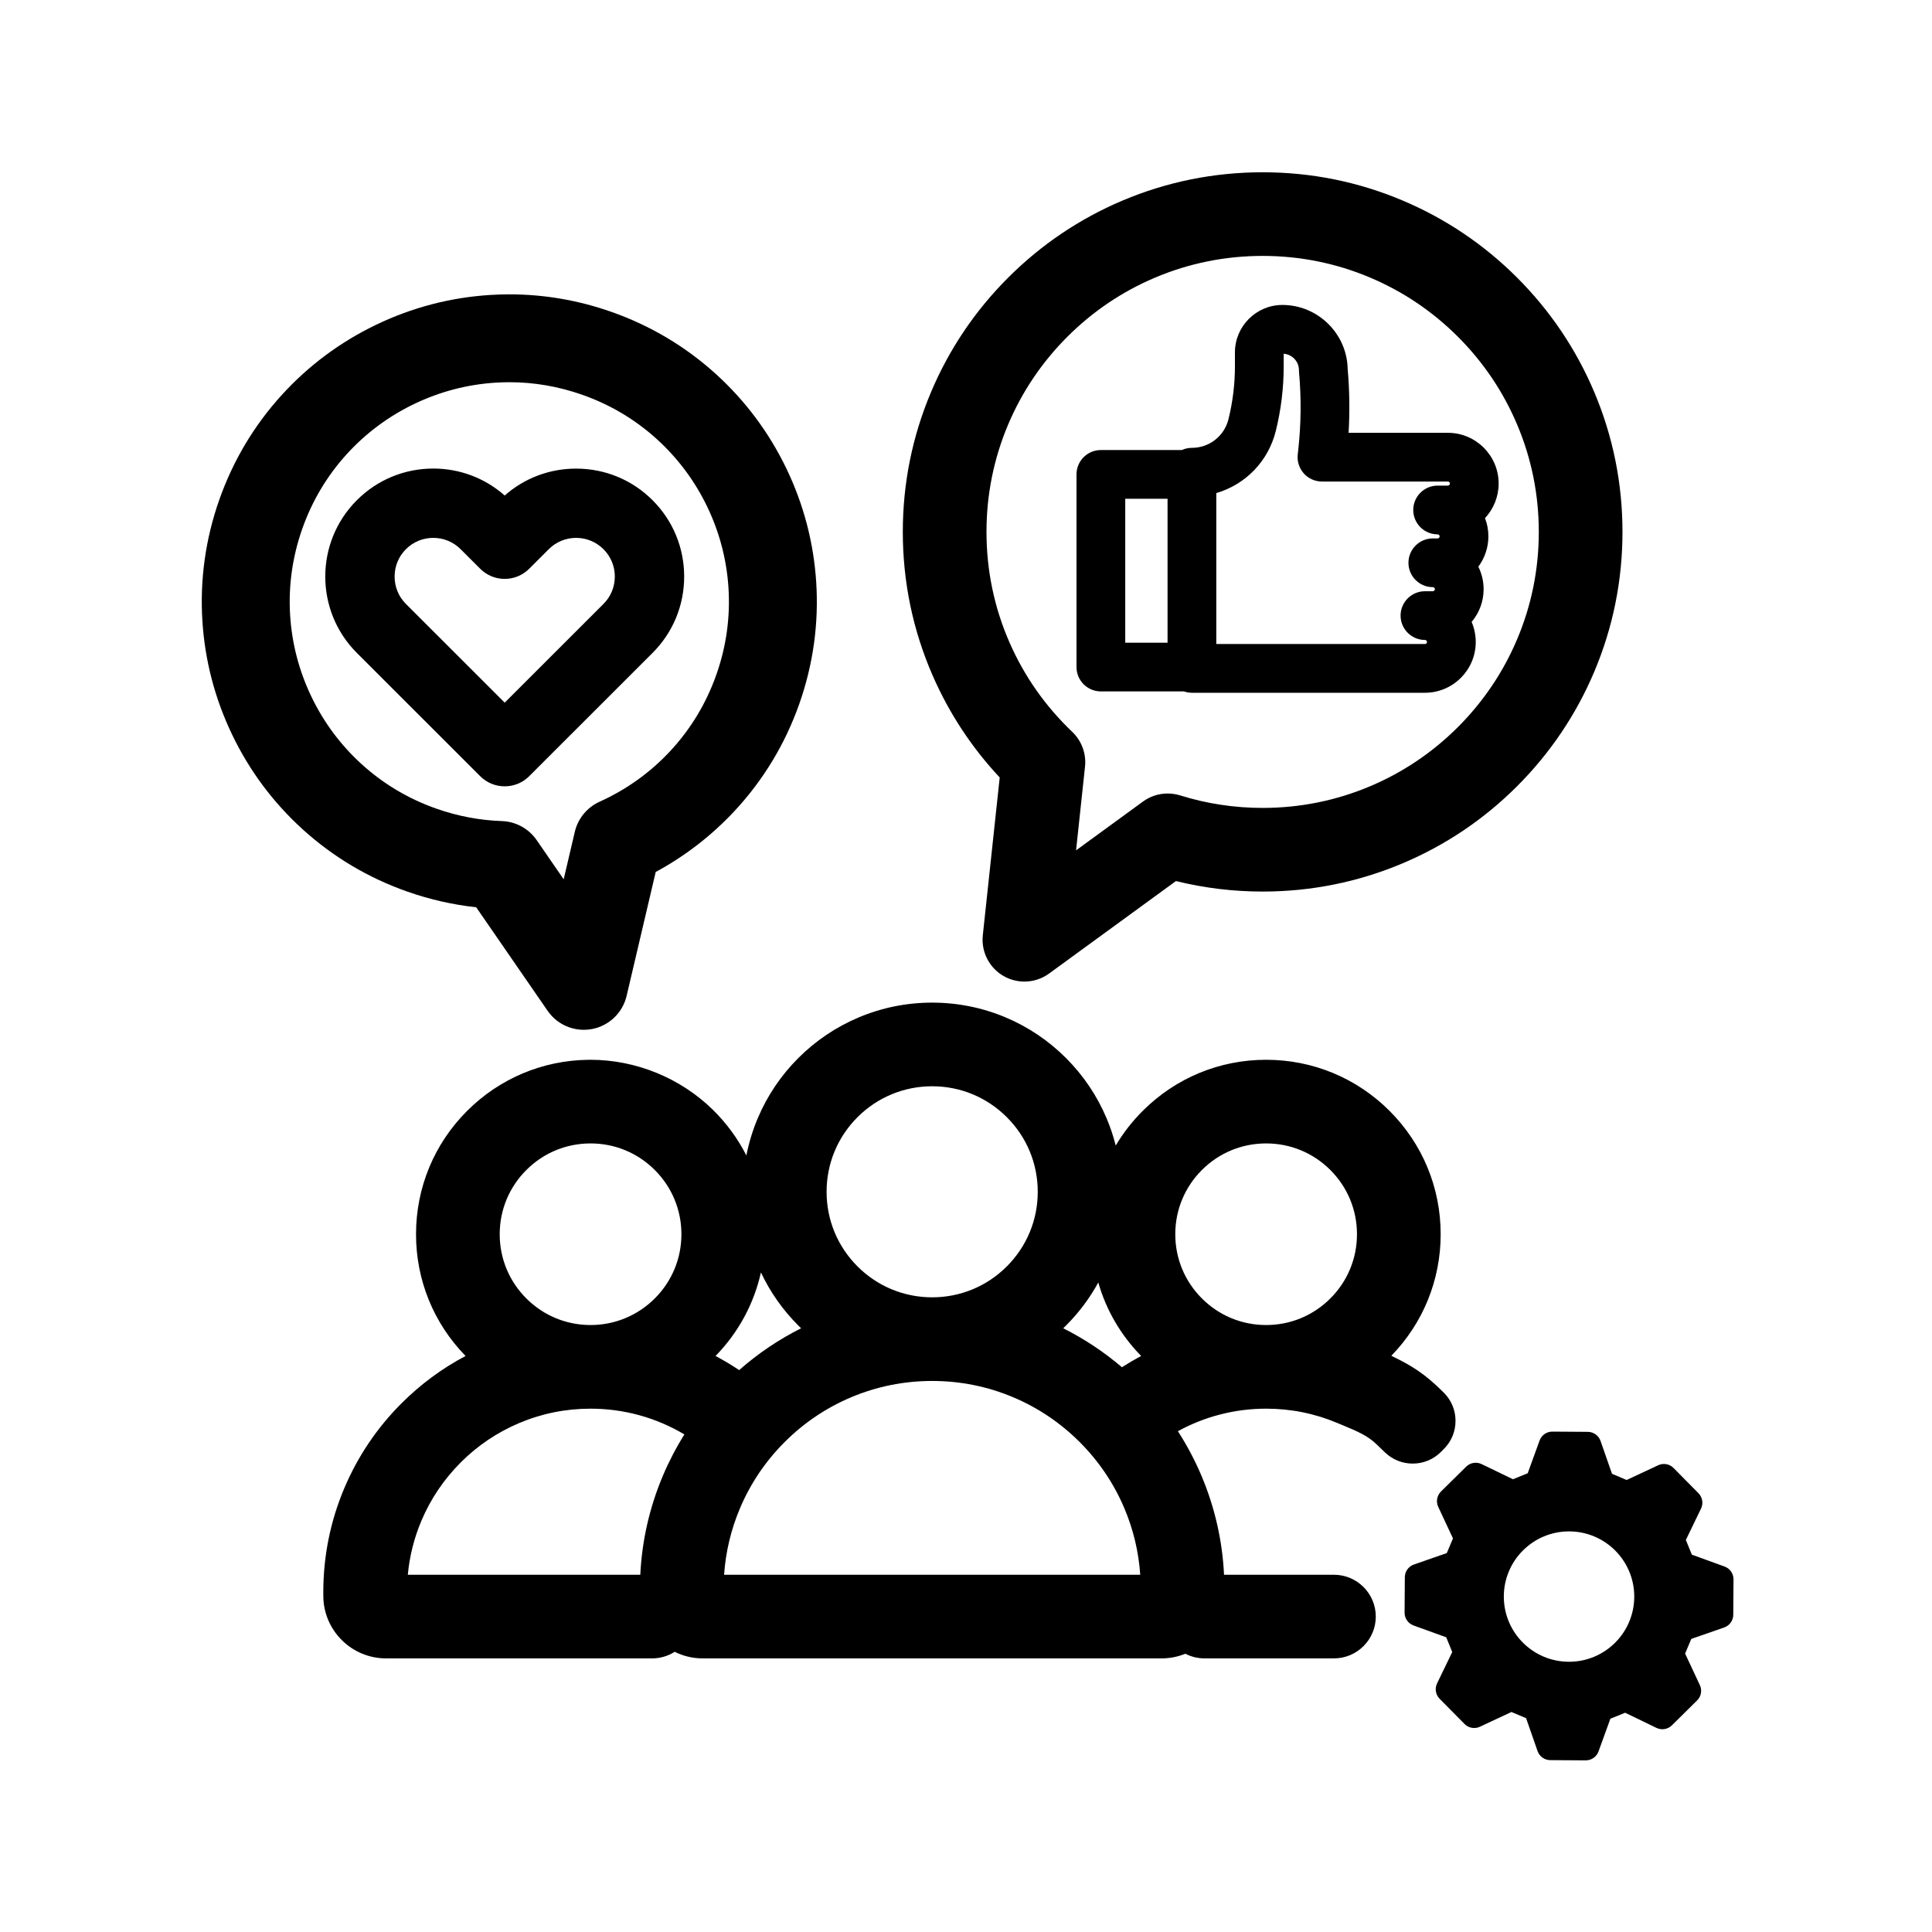
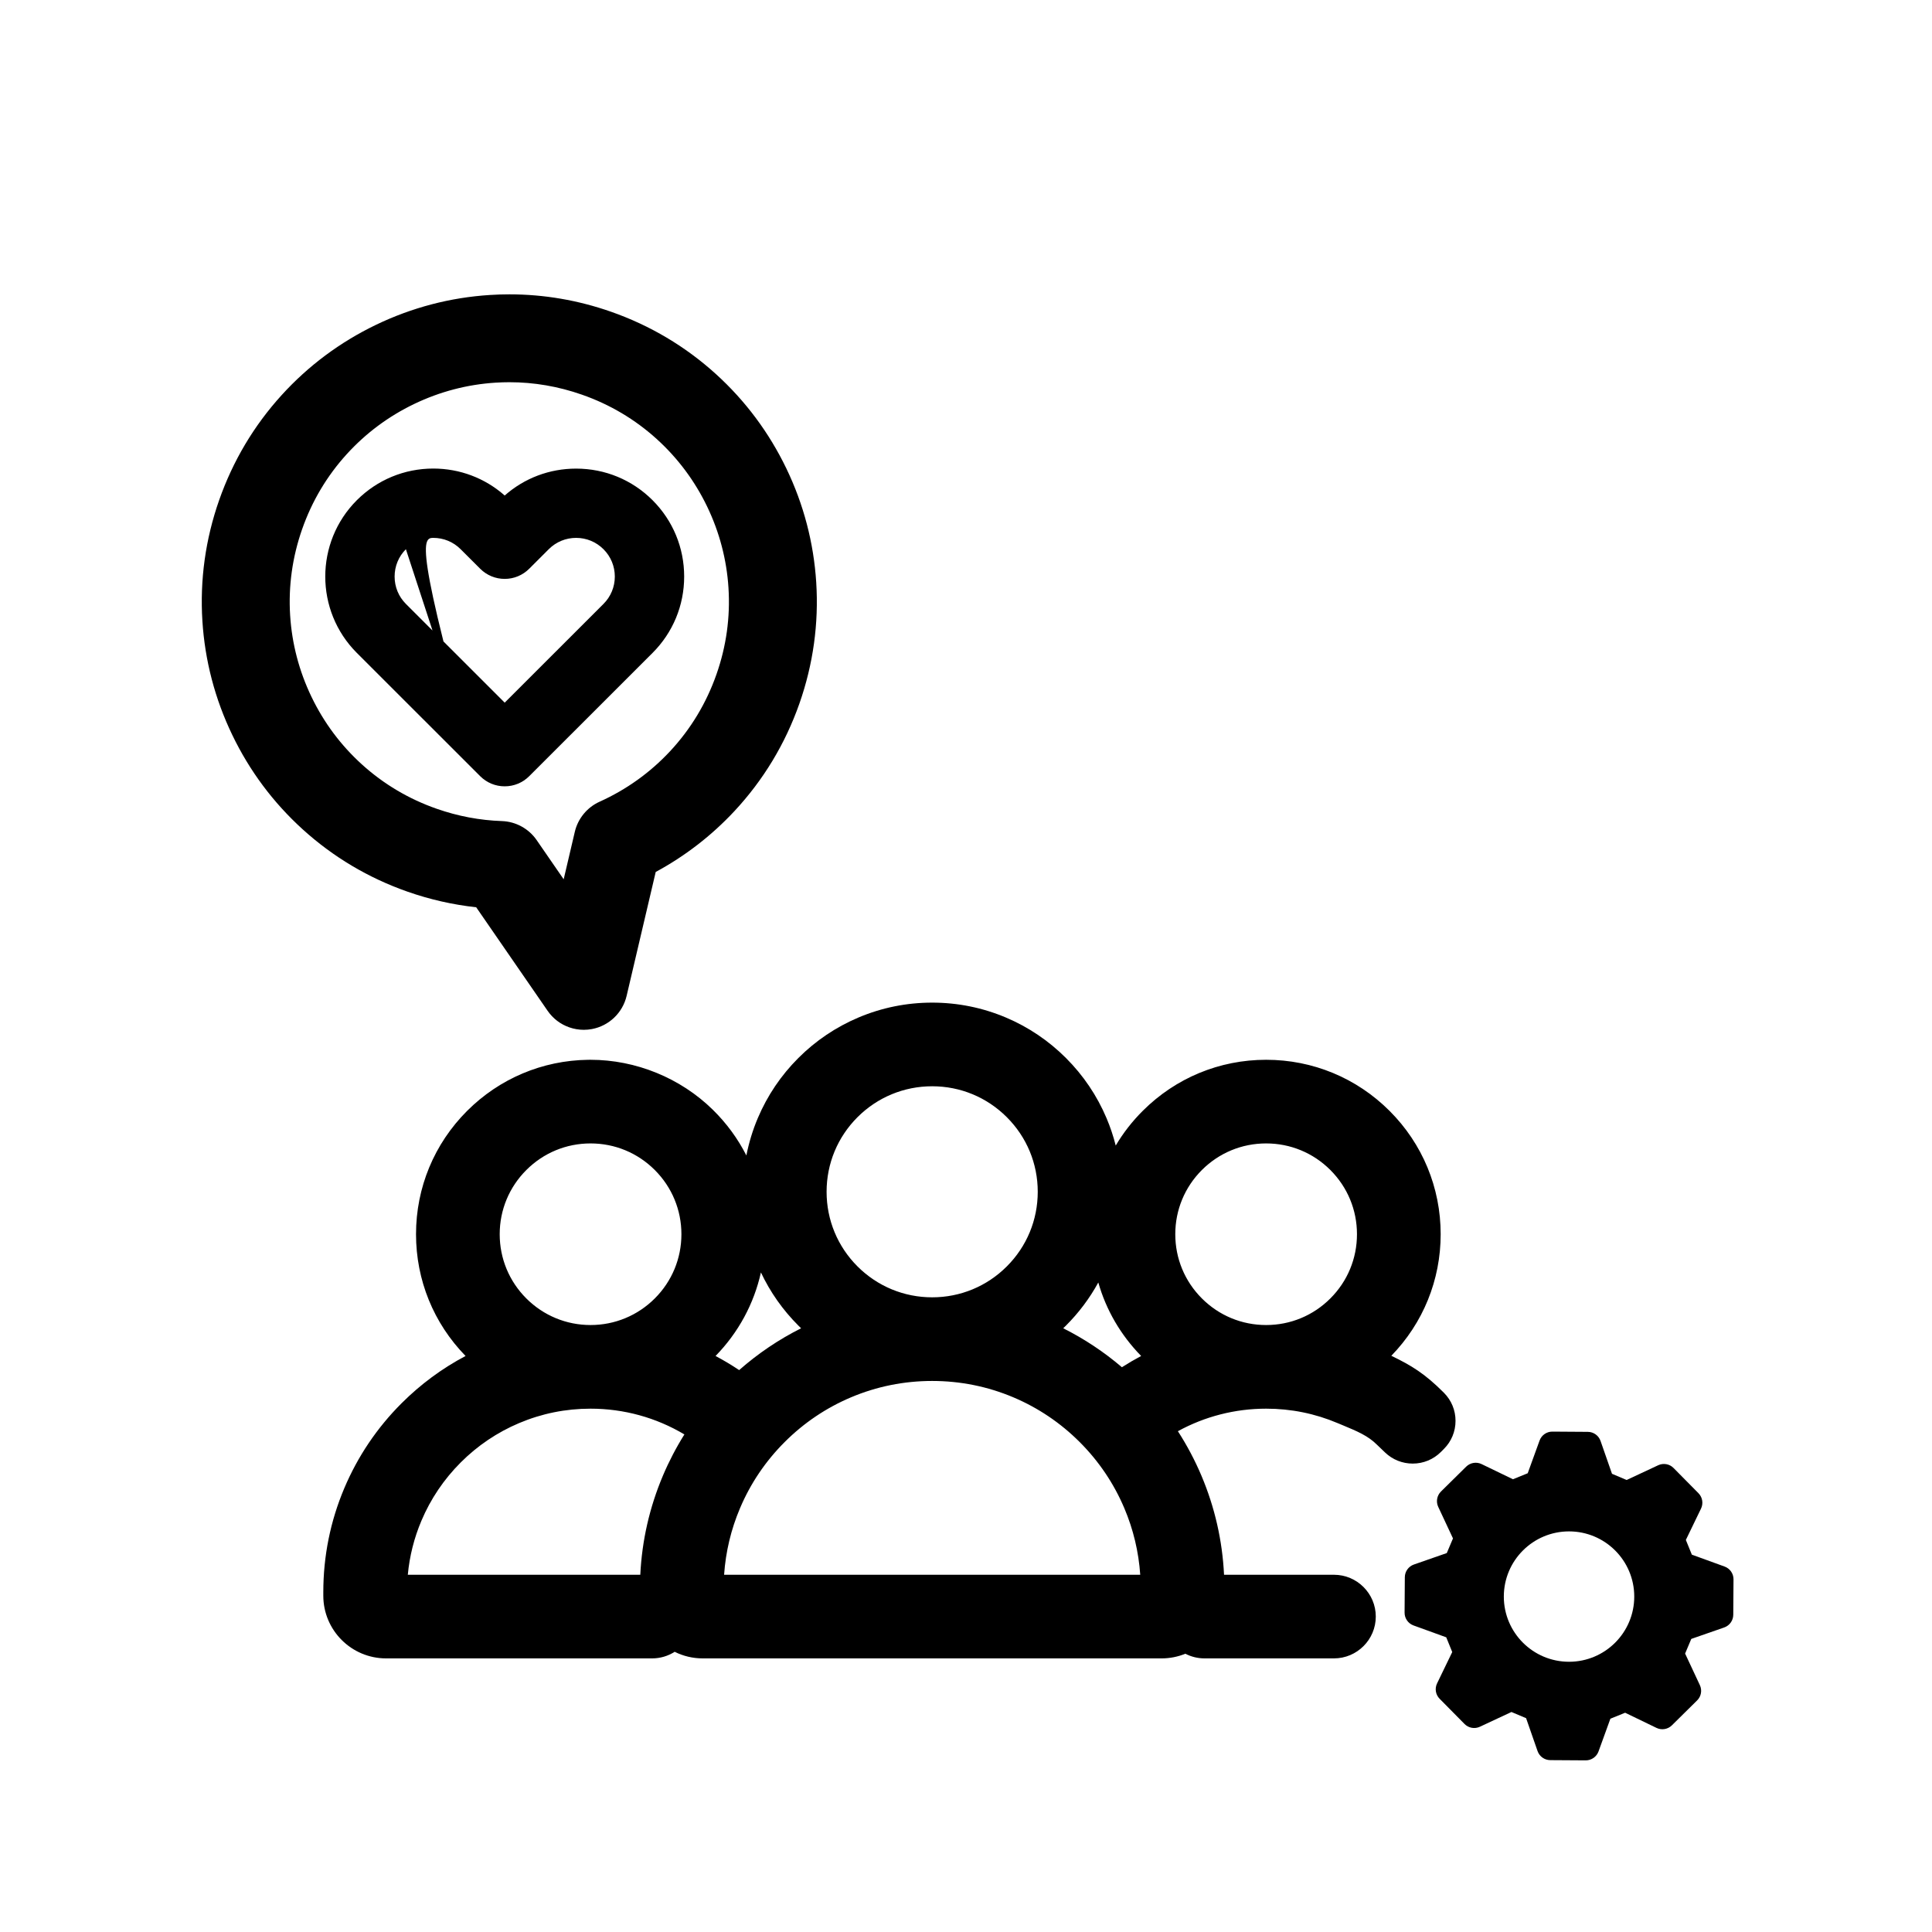
<svg xmlns="http://www.w3.org/2000/svg" width="500" zoomAndPan="magnify" viewBox="0 0 375 375" height="500" preserveAspectRatio="xMidYMid meet" version="1.0">
  <defs>
    <clipPath id="982f7199c9">
      <path d="M 175 33.434 L 315 33.434 L 315 191 L 175 191 Z M 175 33.434 " clip-rule="nonzero" />
    </clipPath>
    <clipPath id="3fcff9f1ec">
      <path d="M 272 277 L 336.508 277 L 336.508 341.684 L 272 341.684 Z M 272 277 " clip-rule="nonzero" />
    </clipPath>
  </defs>
  <rect x="-37.5" width="450" fill="#ffffff" y="-37.5" height="450" fill-opacity="1" />
-   <rect x="-37.5" width="450" fill="#ffffff" y="-37.5" height="450" fill-opacity="1" />
-   <path fill="#000000" d="M 93.203 150.656 C 94.473 151.926 96.164 152.625 97.961 152.625 C 99.758 152.625 101.449 151.926 102.719 150.656 L 126.656 126.734 C 130.617 122.773 132.797 117.512 132.797 111.91 C 132.797 106.312 130.617 101.047 126.656 97.086 C 122.699 93.133 117.434 90.957 111.824 90.957 C 106.66 90.957 101.789 92.801 97.961 96.18 C 94.129 92.797 89.258 90.949 84.098 90.945 C 78.492 90.949 73.227 93.129 69.266 97.086 C 61.09 105.262 61.09 118.559 69.266 126.734 Z M 78.785 106.602 C 80.203 105.184 82.09 104.402 84.098 104.402 C 86.105 104.402 87.992 105.184 89.41 106.602 L 93.203 110.391 C 94.473 111.66 96.164 112.363 97.961 112.363 C 99.758 112.363 101.449 111.66 102.719 110.391 L 106.512 106.602 C 107.93 105.184 109.816 104.402 111.824 104.402 C 113.832 104.402 115.715 105.184 117.137 106.602 C 118.555 108.02 119.336 109.906 119.336 111.91 C 119.336 113.914 118.555 115.801 117.137 117.219 L 97.961 136.383 L 78.785 117.219 C 77.371 115.805 76.594 113.918 76.594 111.91 C 76.594 109.902 77.371 108.016 78.785 106.602 Z M 78.785 106.602 " fill-opacity="1" fill-rule="nonzero" />
-   <path fill="#000000" d="M 286.441 124.609 C 286.441 123.273 286.168 121.941 285.641 120.715 C 287.145 118.938 287.969 116.707 287.969 114.359 C 287.969 112.84 287.613 111.344 286.945 109.992 C 288.207 108.297 288.895 106.234 288.895 104.113 C 288.895 102.887 288.676 101.699 288.238 100.574 C 289.93 98.758 290.887 96.352 290.887 93.863 C 290.887 88.43 286.465 84.008 281.027 84.008 L 261.762 84.008 C 262.004 79.883 261.945 75.719 261.582 71.617 C 261.457 64.762 255.785 59.191 248.918 59.191 C 243.836 59.191 239.699 63.324 239.699 68.406 L 239.699 71.098 C 239.699 74.562 239.277 78.02 238.441 81.383 C 237.633 84.645 234.715 86.926 231.352 86.926 C 230.652 86.926 229.996 87.078 229.398 87.352 L 213.68 87.352 C 211.07 87.352 208.949 89.473 208.949 92.082 L 208.949 129.477 C 208.949 132.082 211.07 134.203 213.68 134.203 L 229.816 134.203 C 230.297 134.371 230.812 134.465 231.352 134.465 L 276.582 134.465 C 282.02 134.465 286.441 130.043 286.441 124.609 Z M 226.621 124.746 L 218.41 124.746 L 218.41 96.809 L 226.621 96.809 Z M 281.027 94.258 L 279.039 94.258 C 276.43 94.258 274.309 96.379 274.309 98.988 C 274.309 101.594 276.43 103.719 279.039 103.719 C 279.258 103.719 279.434 103.895 279.434 104.113 C 279.434 104.328 279.258 104.508 279.039 104.508 L 278.109 104.508 C 275.5 104.508 273.379 106.629 273.379 109.238 C 273.379 111.844 275.5 113.965 278.109 113.965 C 278.328 113.965 278.508 114.145 278.508 114.359 C 278.508 114.578 278.328 114.758 278.109 114.758 L 276.586 114.758 C 273.977 114.758 271.852 116.879 271.852 119.484 C 271.852 122.094 273.977 124.215 276.586 124.215 C 276.805 124.215 276.98 124.391 276.98 124.609 C 276.98 124.828 276.805 125.004 276.586 125.004 L 236.082 125.004 L 236.082 95.707 C 241.793 94.039 246.18 89.492 247.629 83.66 C 248.648 79.555 249.164 75.328 249.164 71.098 L 249.164 68.66 C 250.816 68.785 252.125 70.168 252.125 71.852 C 252.125 71.996 252.133 72.137 252.145 72.277 C 252.594 77.266 252.543 82.316 251.992 87.289 L 251.891 88.215 C 251.742 89.551 252.172 90.891 253.066 91.891 C 253.965 92.891 255.25 93.465 256.594 93.465 L 281.031 93.465 C 281.246 93.465 281.426 93.645 281.426 93.859 C 281.426 94.078 281.246 94.258 281.027 94.258 Z M 281.027 94.258 " fill-opacity="1" fill-rule="nonzero" />
+   <path fill="#000000" d="M 93.203 150.656 C 94.473 151.926 96.164 152.625 97.961 152.625 C 99.758 152.625 101.449 151.926 102.719 150.656 L 126.656 126.734 C 130.617 122.773 132.797 117.512 132.797 111.91 C 132.797 106.312 130.617 101.047 126.656 97.086 C 122.699 93.133 117.434 90.957 111.824 90.957 C 106.66 90.957 101.789 92.801 97.961 96.18 C 94.129 92.797 89.258 90.949 84.098 90.945 C 78.492 90.949 73.227 93.129 69.266 97.086 C 61.09 105.262 61.09 118.559 69.266 126.734 Z C 80.203 105.184 82.09 104.402 84.098 104.402 C 86.105 104.402 87.992 105.184 89.41 106.602 L 93.203 110.391 C 94.473 111.66 96.164 112.363 97.961 112.363 C 99.758 112.363 101.449 111.66 102.719 110.391 L 106.512 106.602 C 107.93 105.184 109.816 104.402 111.824 104.402 C 113.832 104.402 115.715 105.184 117.137 106.602 C 118.555 108.02 119.336 109.906 119.336 111.91 C 119.336 113.914 118.555 115.801 117.137 117.219 L 97.961 136.383 L 78.785 117.219 C 77.371 115.805 76.594 113.918 76.594 111.91 C 76.594 109.902 77.371 108.016 78.785 106.602 Z M 78.785 106.602 " fill-opacity="1" fill-rule="nonzero" />
  <g clip-path="url(#982f7199c9)">
-     <path fill="#000000" d="M 309.43 76.07 C 305.91 67.754 300.875 60.289 294.465 53.883 C 288.055 47.473 280.582 42.441 272.266 38.926 C 263.652 35.281 254.504 33.438 245.078 33.438 C 235.652 33.438 226.504 35.281 217.887 38.926 C 209.57 42.441 202.102 47.473 195.691 53.883 C 189.277 60.289 184.242 67.754 180.727 76.07 C 177.078 84.68 175.234 93.824 175.234 103.242 C 175.234 112.969 177.195 122.383 181.074 131.227 C 184.262 138.5 188.621 145.117 194.043 150.906 L 190.762 181.543 C 190.422 184.734 191.996 187.832 194.777 189.438 C 196.008 190.148 197.414 190.523 198.836 190.523 C 200.566 190.523 202.223 189.984 203.625 188.965 L 228.25 171.012 C 233.73 172.367 239.391 173.051 245.078 173.051 C 254.504 173.051 263.652 171.207 272.266 167.562 C 280.586 164.047 288.055 159.016 294.465 152.605 C 300.875 146.199 305.91 138.734 309.43 130.418 C 313.074 121.809 314.922 112.664 314.922 103.246 C 314.922 93.824 313.074 84.68 309.43 76.07 Z M 245.078 156.816 C 239.613 156.816 234.227 156 229.066 154.387 C 228.281 154.145 227.465 154.02 226.641 154.02 C 224.91 154.02 223.254 154.559 221.855 155.578 L 208.863 165.051 L 210.602 148.797 C 210.871 146.305 209.945 143.785 208.125 142.055 C 202.918 137.098 198.82 131.266 195.949 124.715 C 192.98 117.938 191.477 110.711 191.477 103.242 C 191.477 96.008 192.891 88.992 195.684 82.395 C 198.383 76.016 202.25 70.285 207.176 65.363 C 212.102 60.438 217.832 56.574 224.215 53.879 C 230.82 51.086 237.836 49.672 245.078 49.672 C 252.316 49.672 259.336 51.086 265.938 53.879 C 272.32 56.574 278.055 60.438 282.98 65.363 C 287.906 70.285 291.77 76.016 294.469 82.395 C 297.266 88.992 298.68 96.008 298.68 103.242 C 298.68 110.48 297.266 117.496 294.469 124.094 C 291.773 130.473 287.906 136.203 282.98 141.129 C 278.055 146.051 272.32 149.914 265.941 152.609 C 259.336 155.402 252.316 156.816 245.078 156.816 Z M 245.078 156.816 " fill-opacity="1" fill-rule="nonzero" />
-   </g>
+     </g>
  <path fill="#000000" d="M 158.43 113.051 C 157.941 105.352 155.992 97.91 152.633 90.934 C 149.273 83.957 144.676 77.793 138.961 72.605 C 133.043 67.238 126.188 63.164 118.59 60.504 C 112.203 58.266 105.574 57.133 98.883 57.133 C 97.629 57.133 96.363 57.172 95.113 57.254 C 87.414 57.738 79.969 59.688 72.988 63.043 C 66.008 66.402 59.836 71 54.648 76.711 C 49.277 82.625 45.203 89.477 42.539 97.07 C 39.875 104.668 38.781 112.562 39.285 120.535 C 39.773 128.234 41.723 135.672 45.082 142.648 C 48.441 149.629 53.039 155.793 58.754 160.977 C 64.672 166.348 71.527 170.422 79.125 173.082 C 83.441 174.594 87.91 175.605 92.43 176.102 L 106.293 196.199 C 107.328 197.695 108.781 198.805 110.496 199.406 C 111.406 199.723 112.355 199.887 113.316 199.887 C 113.848 199.887 114.379 199.836 114.902 199.738 C 118.215 199.113 120.855 196.586 121.625 193.305 L 127.273 169.246 C 132.984 166.16 138.125 162.188 142.559 157.43 C 148.184 151.391 152.43 144.355 155.18 136.516 C 157.84 128.918 158.934 121.023 158.43 113.051 Z M 97.422 159.371 C 93.129 159.223 88.871 158.422 84.77 156.984 C 79.336 155.086 74.441 152.18 70.223 148.352 C 66.145 144.648 62.859 140.246 60.461 135.258 C 58.059 130.27 56.664 124.953 56.316 119.457 C 55.957 113.777 56.742 108.141 58.645 102.711 C 60.547 97.281 63.453 92.391 67.285 88.172 C 70.988 84.098 75.395 80.812 80.383 78.414 C 85.375 76.016 90.695 74.621 96.191 74.273 C 97.086 74.219 97.988 74.188 98.879 74.188 C 103.648 74.188 108.379 75 112.945 76.602 C 118.379 78.5 123.273 81.406 127.492 85.234 C 131.57 88.938 134.855 93.34 137.258 98.328 C 139.656 103.316 141.051 108.633 141.398 114.125 C 141.758 119.809 140.977 125.445 139.07 130.875 C 137.109 136.477 134.078 141.5 130.07 145.805 C 126.191 149.965 121.582 153.266 116.371 155.617 C 113.969 156.699 112.176 158.879 111.574 161.441 L 109.41 170.668 L 104.156 163.051 C 102.629 160.84 100.113 159.461 97.422 159.371 Z M 97.422 159.371 " fill-opacity="1" fill-rule="nonzero" />
  <g clip-path="url(#3fcff9f1ec)">
    <path fill="#000000" d="M 334.742 304.066 L 328.387 301.758 L 327.223 298.902 L 330.168 292.816 C 330.648 291.816 330.453 290.621 329.672 289.832 L 324.836 284.938 C 324.059 284.145 322.863 283.934 321.855 284.402 L 315.73 287.266 L 312.887 286.062 L 310.664 279.684 C 310.297 278.633 309.312 277.93 308.199 277.922 L 301.316 277.875 C 301.312 277.875 301.305 277.875 301.301 277.875 C 300.195 277.875 299.211 278.566 298.832 279.605 L 296.527 285.957 L 293.664 287.121 L 287.578 284.18 C 286.578 283.695 285.383 283.895 284.59 284.672 L 279.691 289.504 C 278.902 290.285 278.688 291.48 279.16 292.484 L 282.023 298.605 L 280.82 301.449 L 274.438 303.672 C 273.387 304.039 272.684 305.023 272.676 306.133 L 272.629 313.012 C 272.621 314.121 273.316 315.117 274.359 315.496 L 280.715 317.801 L 281.879 320.66 L 278.934 326.746 C 278.449 327.746 278.648 328.941 279.43 329.73 L 284.266 334.625 C 285.043 335.414 286.238 335.629 287.246 335.16 L 293.371 332.297 L 296.215 333.496 L 298.438 339.879 C 298.805 340.926 299.789 341.633 300.902 341.641 L 307.785 341.684 C 307.789 341.684 307.793 341.684 307.801 341.684 C 308.906 341.684 309.891 340.992 310.27 339.957 L 312.574 333.602 L 315.438 332.441 L 321.523 335.383 C 322.523 335.867 323.719 335.668 324.512 334.887 L 329.406 330.055 C 330.199 329.277 330.414 328.082 329.941 327.078 L 327.078 320.957 L 328.277 318.113 L 334.664 315.891 C 335.715 315.523 336.418 314.539 336.426 313.43 L 336.473 306.551 C 336.48 305.438 335.785 304.445 334.742 304.066 Z M 304.551 322.547 C 297.559 322.547 291.891 316.883 291.891 309.895 C 291.891 302.906 297.559 297.242 304.551 297.242 C 311.539 297.242 317.207 302.906 317.207 309.895 C 317.207 316.883 311.539 322.547 304.551 322.547 Z M 304.551 322.547 " fill-opacity="1" fill-rule="nonzero" />
  </g>
  <path fill="#000000" d="M 280.242 270.312 L 280.227 270.297 C 276.57 266.641 274.008 265.062 270.055 263.156 C 276.234 256.801 279.633 248.441 279.633 239.562 C 279.633 230.52 276.109 222.016 269.711 215.621 C 263.312 209.227 254.805 205.703 245.754 205.703 C 236.707 205.703 228.199 209.227 221.801 215.621 C 219.754 217.664 218 219.918 216.562 222.352 C 216.105 220.539 215.512 218.762 214.777 217.031 C 212.926 212.656 210.277 208.734 206.906 205.363 C 203.535 201.992 199.609 199.348 195.234 197.496 C 190.699 195.582 185.887 194.609 180.934 194.609 C 175.977 194.609 171.164 195.582 166.633 197.496 C 162.258 199.348 158.328 201.992 154.957 205.363 C 151.586 208.73 148.938 212.656 147.086 217.031 C 146.094 219.379 145.355 221.801 144.871 224.277 C 143.215 221.008 141.016 218.004 138.336 215.379 C 132.062 209.23 123.414 205.703 114.613 205.703 C 114.457 205.703 114.301 205.703 114.145 205.707 C 105.281 205.828 96.945 209.352 90.672 215.617 C 84.273 222.016 80.75 230.516 80.75 239.562 C 80.75 248.461 84.16 256.836 90.367 263.195 C 85.801 265.605 81.633 268.688 77.945 272.371 C 73.184 277.129 69.445 282.672 66.832 288.848 C 64.125 295.246 62.754 302.035 62.754 309.031 L 62.754 309.723 C 62.754 316.434 68.215 321.891 74.93 321.891 L 126.578 321.891 C 128.141 321.891 129.652 321.445 130.953 320.613 C 132.633 321.453 134.484 321.891 136.379 321.891 L 225.484 321.891 C 227.055 321.891 228.625 321.582 230.078 320.988 C 231.227 321.582 232.492 321.891 233.801 321.891 L 258.918 321.891 C 263.395 321.891 267.039 318.25 267.039 313.773 C 267.039 309.301 263.395 305.66 258.918 305.66 L 237.586 305.66 C 237.262 299.008 235.785 292.547 233.199 286.434 C 231.93 283.434 230.395 280.535 228.629 277.797 C 233.852 274.93 239.734 273.422 245.754 273.422 C 250.566 273.422 255.234 274.363 259.617 276.219 C 259.988 276.375 260.352 276.523 260.707 276.672 C 263.395 277.793 265.52 278.676 267.25 280.402 L 268.844 281.93 C 270.293 283.316 272.199 284.082 274.207 284.082 C 276.277 284.082 278.227 283.277 279.691 281.812 L 280.254 281.246 C 281.715 279.789 282.52 277.848 282.516 275.785 C 282.52 273.723 281.715 271.785 280.242 270.312 Z M 102.16 227.102 C 105.488 223.77 109.918 221.938 114.629 221.938 C 119.34 221.938 123.766 223.77 127.098 227.102 C 130.426 230.43 132.262 234.855 132.262 239.562 C 132.262 244.27 130.426 248.695 127.098 252.023 C 123.766 255.352 119.336 257.188 114.625 257.188 C 109.918 257.188 105.488 255.352 102.156 252.023 C 98.828 248.695 96.992 244.27 96.992 239.562 C 96.992 234.855 98.828 230.43 102.16 227.102 Z M 128.668 286.434 C 126.082 292.547 124.605 299.008 124.281 305.66 L 79.156 305.66 C 79.492 302.039 80.379 298.52 81.797 295.172 C 83.59 290.934 86.16 287.125 89.434 283.852 C 92.711 280.578 96.52 278.012 100.762 276.219 C 105.148 274.363 109.812 273.422 114.629 273.422 C 121.082 273.422 127.344 275.145 132.84 278.422 C 131.242 280.969 129.844 283.656 128.668 286.434 Z M 166.441 216.844 C 170.312 212.977 175.461 210.844 180.934 210.844 C 186.406 210.844 191.555 212.977 195.422 216.844 C 199.293 220.711 201.426 225.855 201.426 231.324 C 201.426 236.797 199.293 241.941 195.422 245.809 C 191.555 249.676 186.406 251.809 180.934 251.809 C 175.461 251.809 170.312 249.676 166.441 245.809 C 162.574 241.941 160.441 236.797 160.441 231.324 C 160.441 225.855 162.574 220.711 166.441 216.844 Z M 147.695 246.977 C 149.5 250.809 151.938 254.27 154.957 257.289 C 155.133 257.465 155.312 257.641 155.496 257.816 C 151.156 259.992 147.125 262.715 143.469 265.934 C 141.992 264.945 140.461 264.031 138.887 263.195 C 143.332 258.641 146.344 253.051 147.695 246.977 Z M 140.547 305.66 C 140.855 301.199 141.887 296.867 143.629 292.758 C 145.664 287.941 148.586 283.613 152.309 279.895 C 156.027 276.176 160.359 273.258 165.18 271.219 C 170.164 269.113 175.465 268.043 180.934 268.043 C 186.402 268.043 191.703 269.113 196.688 271.219 C 201.508 273.258 205.84 276.176 209.559 279.895 C 213.281 283.613 216.199 287.941 218.238 292.758 C 219.98 296.867 221.012 301.199 221.32 305.66 Z M 217.762 265.379 C 214.273 262.398 210.457 259.867 206.371 257.816 C 206.555 257.641 206.734 257.465 206.91 257.289 C 209.406 254.793 211.504 251.992 213.18 248.93 C 214.699 254.27 217.516 259.121 221.496 263.195 C 220.223 263.871 218.973 264.602 217.762 265.379 Z M 258.223 252.023 C 254.895 255.355 250.465 257.188 245.754 257.188 C 241.043 257.188 236.617 255.355 233.285 252.023 C 229.953 248.695 228.121 244.27 228.121 239.562 C 228.121 234.855 229.953 230.43 233.285 227.098 C 236.617 223.77 241.043 221.938 245.754 221.938 C 250.465 221.938 254.895 223.77 258.223 227.098 C 261.555 230.43 263.387 234.852 263.387 239.562 C 263.387 244.27 261.555 248.695 258.223 252.023 Z M 258.223 252.023 " fill-opacity="1" fill-rule="nonzero" />
</svg>